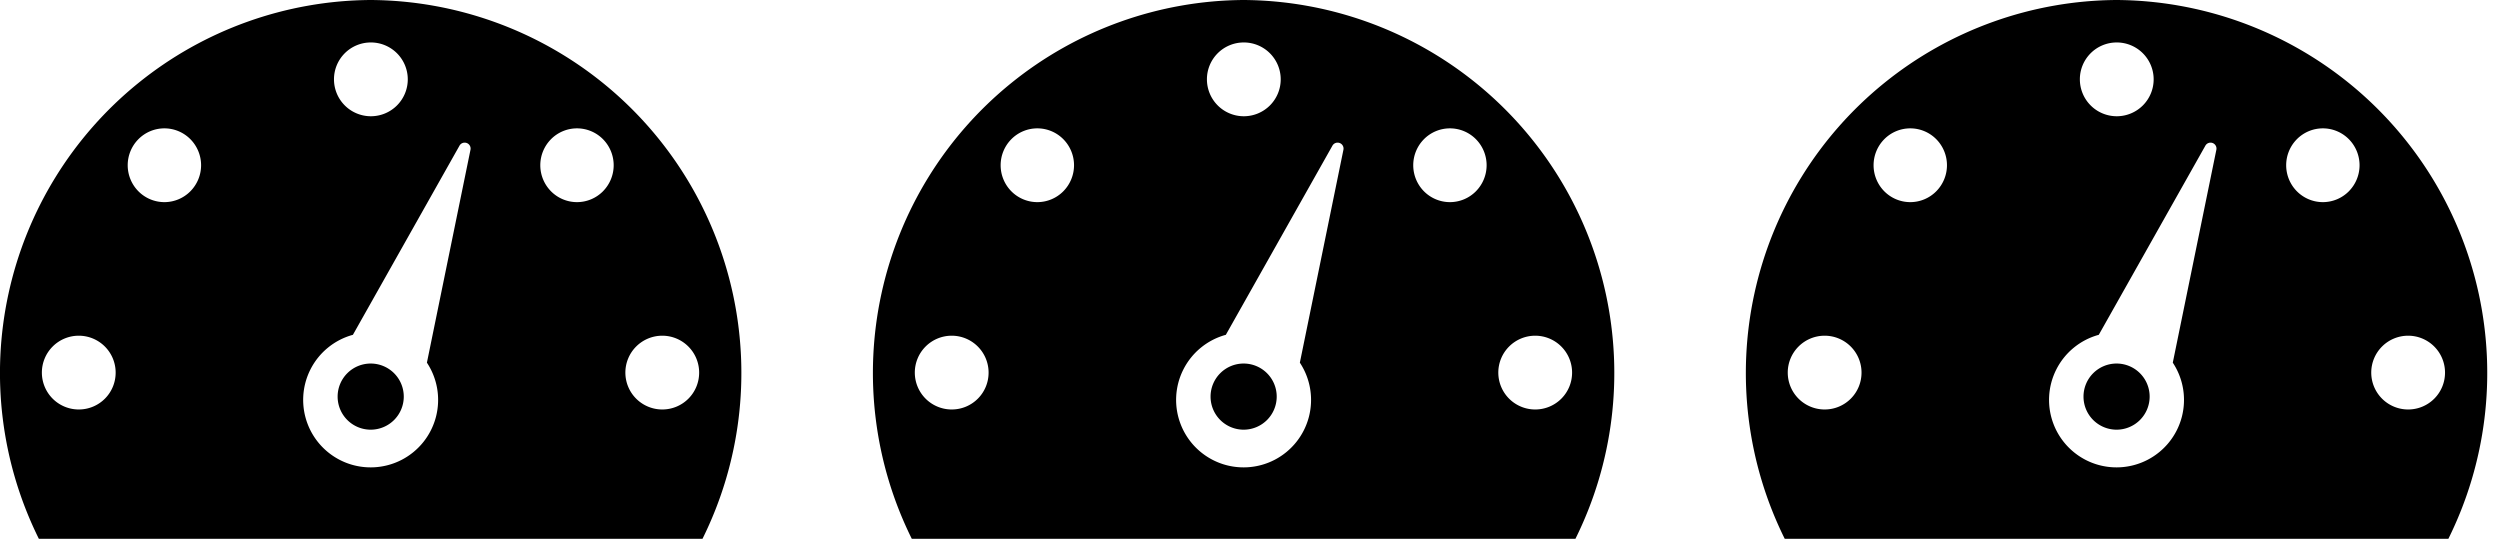
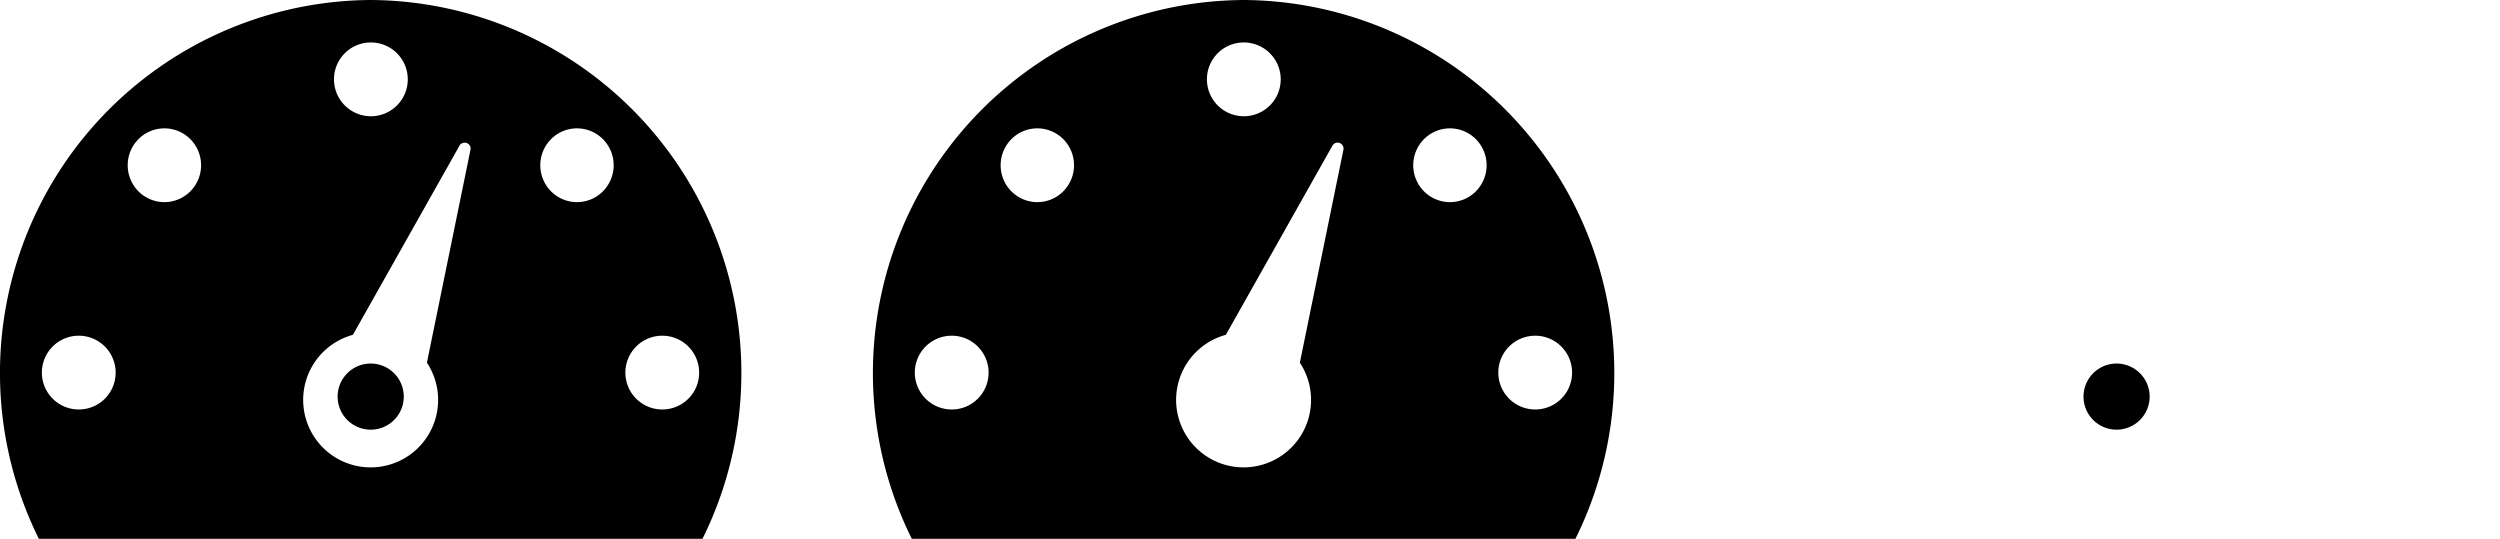
<svg xmlns="http://www.w3.org/2000/svg" width="392.353" height="84.564" viewBox="0 0 392.353 84.564">
  <defs>
    <clipPath id="clip-path">
      <rect width="392.353" height="84.564" fill="none" />
    </clipPath>
  </defs>
  <g id="メーターアイコン6" clip-path="url(#clip-path)">
    <g id="メーターアイコン6-2" data-name="メーターアイコン6" transform="translate(0 -70.883)">
      <path id="パス_132" data-name="パス 132" d="M58.177,70.883A58.539,58.539,0,0,0,6.1,155.447H110.249A58.54,58.54,0,0,0,58.177,70.883Zm0,6.664a5.79,5.79,0,1,1-5.76,5.789A5.777,5.777,0,0,1,58.177,77.547Zm-45.787,57.6a5.789,5.789,0,1,1,5.76-5.789A5.774,5.774,0,0,1,12.39,135.146Zm17.483-34.238a5.738,5.738,0,0,1-8.146,0,5.813,5.813,0,0,1,0-8.186,5.741,5.741,0,0,1,8.146,0A5.81,5.81,0,0,1,29.873,100.908Zm43.964-6.514L67,127.8a10.589,10.589,0,1,1-11.614-4.371L72.114,93.745a.931.931,0,0,1,1.723.648Zm20.79,6.514a5.738,5.738,0,0,1-8.146,0,5.813,5.813,0,0,1,0-8.186,5.741,5.741,0,0,1,8.146,0A5.813,5.813,0,0,1,94.626,100.908Zm9.338,34.238a5.789,5.789,0,1,1,5.76-5.789A5.775,5.775,0,0,1,103.965,135.146Z" transform="translate(0 0)" />
      <path id="パス_133" data-name="パス 133" d="M243.018,327.677a5.19,5.19,0,1,0,5.19,5.19A5.191,5.191,0,0,0,243.018,327.677Z" transform="translate(-184.84 -199.74)" />
    </g>
    <g id="メーターアイコン6-3" data-name="メーターアイコン6" transform="translate(137 -70.883)">
      <path id="パス_132-2" data-name="パス 132" d="M58.177,70.883A58.539,58.539,0,0,0,6.1,155.447H110.249A58.54,58.54,0,0,0,58.177,70.883Zm0,6.664a5.79,5.79,0,1,1-5.76,5.789A5.777,5.777,0,0,1,58.177,77.547Zm-45.787,57.6a5.789,5.789,0,1,1,5.76-5.789A5.774,5.774,0,0,1,12.39,135.146Zm17.483-34.238a5.738,5.738,0,0,1-8.146,0,5.813,5.813,0,0,1,0-8.186,5.741,5.741,0,0,1,8.146,0A5.81,5.81,0,0,1,29.873,100.908Zm43.964-6.514L67,127.8a10.589,10.589,0,1,1-11.614-4.371L72.114,93.745a.931.931,0,0,1,1.723.648Zm20.79,6.514a5.738,5.738,0,0,1-8.146,0,5.813,5.813,0,0,1,0-8.186,5.741,5.741,0,0,1,8.146,0A5.813,5.813,0,0,1,94.626,100.908Zm9.338,34.238a5.789,5.789,0,1,1,5.76-5.789A5.775,5.775,0,0,1,103.965,135.146Z" transform="translate(0 0)" />
-       <path id="パス_133-2" data-name="パス 133" d="M243.018,327.677a5.19,5.19,0,1,0,5.19,5.19A5.191,5.191,0,0,0,243.018,327.677Z" transform="translate(-184.84 -199.74)" />
    </g>
    <g id="メーターアイコン6-4" data-name="メーターアイコン6" transform="translate(274 -70.883)">
-       <path id="パス_132-3" data-name="パス 132" d="M58.177,70.883A58.539,58.539,0,0,0,6.1,155.447H110.249A58.54,58.54,0,0,0,58.177,70.883Zm0,6.664a5.79,5.79,0,1,1-5.76,5.789A5.777,5.777,0,0,1,58.177,77.547Zm-45.787,57.6a5.789,5.789,0,1,1,5.76-5.789A5.774,5.774,0,0,1,12.39,135.146Zm17.483-34.238a5.738,5.738,0,0,1-8.146,0,5.813,5.813,0,0,1,0-8.186,5.741,5.741,0,0,1,8.146,0A5.81,5.81,0,0,1,29.873,100.908Zm43.964-6.514L67,127.8a10.589,10.589,0,1,1-11.614-4.371L72.114,93.745a.931.931,0,0,1,1.723.648Zm20.79,6.514a5.738,5.738,0,0,1-8.146,0,5.813,5.813,0,0,1,0-8.186,5.741,5.741,0,0,1,8.146,0A5.813,5.813,0,0,1,94.626,100.908Zm9.338,34.238a5.789,5.789,0,1,1,5.76-5.789A5.775,5.775,0,0,1,103.965,135.146Z" transform="translate(0 0)" />
      <path id="パス_133-3" data-name="パス 133" d="M243.018,327.677a5.19,5.19,0,1,0,5.19,5.19A5.191,5.191,0,0,0,243.018,327.677Z" transform="translate(-184.84 -199.74)" />
    </g>
  </g>
</svg>